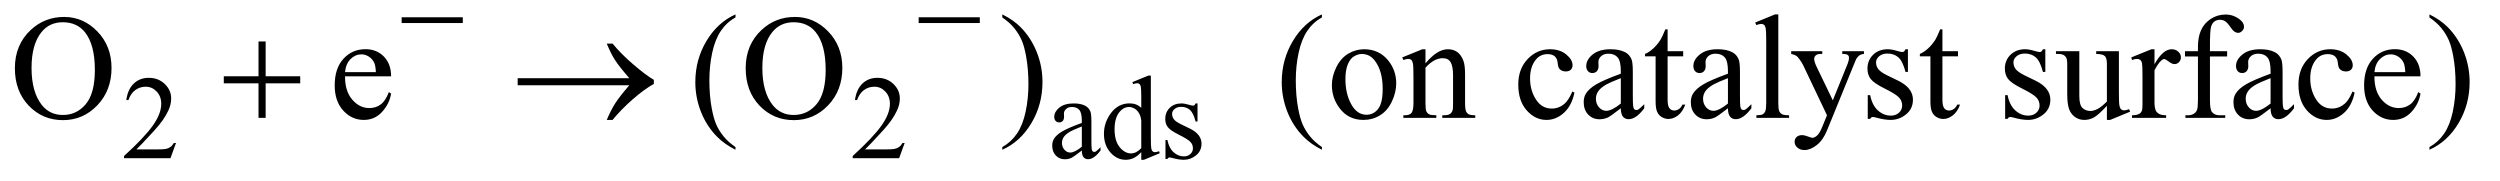
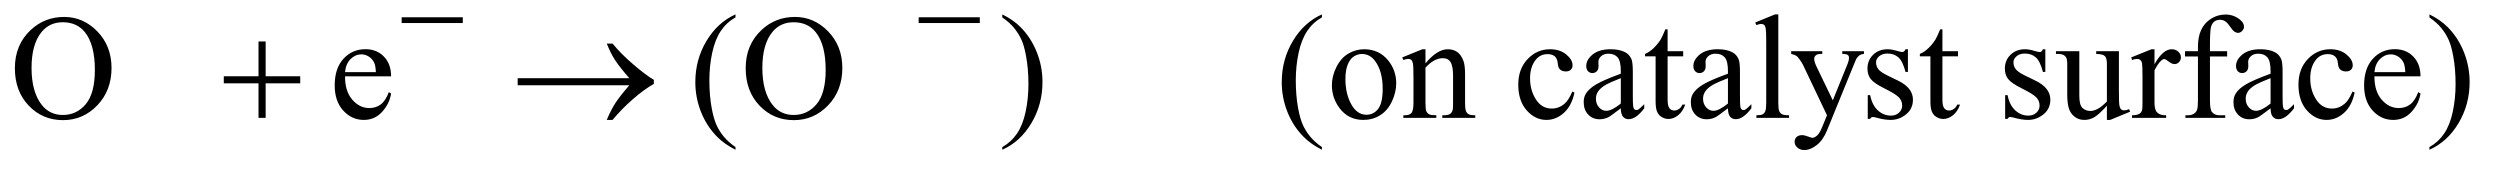
<svg xmlns="http://www.w3.org/2000/svg" stroke-dasharray="none" shape-rendering="auto" font-family="'Dialog'" text-rendering="auto" width="263" fill-opacity="1" color-interpolation="auto" color-rendering="auto" preserveAspectRatio="xMidYMid meet" font-size="12px" viewBox="0 0 263 19" fill="black" stroke="black" image-rendering="auto" stroke-miterlimit="10" stroke-linecap="square" stroke-linejoin="miter" font-style="normal" stroke-width="1" height="19" stroke-dashoffset="0" font-weight="normal" stroke-opacity="1">
  <defs id="genericDefs" />
  <g>
    <defs id="defs1">
      <clipPath clipPathUnits="userSpaceOnUse" id="clipPath1">
        <path d="M1.036 5.066 L167.466 5.066 L167.466 16.885 L1.036 16.885 L1.036 5.066 Z" />
      </clipPath>
      <clipPath clipPathUnits="userSpaceOnUse" id="clipPath2">
        <path d="M33.199 161.864 L33.199 539.449 L5367.488 539.449 L5367.488 161.864 Z" />
      </clipPath>
    </defs>
    <g transform="scale(1.576,1.576) translate(-1.036,-5.066) matrix(0.031,0,0,0.031,0,0)">
-       <path d="M412.375 471.375 L400.5 504 L300.5 504 L300.5 499.375 Q344.625 459.125 362.625 433.625 Q380.625 408.125 380.625 387 Q380.625 370.875 370.75 360.5 Q360.875 350.125 347.125 350.125 Q334.625 350.125 324.688 357.438 Q314.75 364.75 310 378.875 L305.375 378.875 Q308.5 355.75 321.438 343.375 Q334.375 331 353.75 331 Q374.375 331 388.188 344.25 Q402 357.5 402 375.5 Q402 388.375 396 401.25 Q386.75 421.5 366 444.125 Q334.875 478.125 327.125 485.125 L371.375 485.125 Q384.875 485.125 390.312 484.125 Q395.75 483.125 400.125 480.062 Q404.5 477 407.75 471.375 L412.375 471.375 ZM1981.375 471.375 L1969.5 504 L1869.5 504 L1869.5 499.375 Q1913.625 459.125 1931.625 433.625 Q1949.625 408.125 1949.625 387 Q1949.625 370.875 1939.75 360.5 Q1929.875 350.125 1916.125 350.125 Q1903.625 350.125 1893.688 357.438 Q1883.75 364.75 1879 378.875 L1874.375 378.875 Q1877.5 355.75 1890.438 343.375 Q1903.375 331 1922.75 331 Q1943.375 331 1957.188 344.25 Q1971 357.5 1971 375.5 Q1971 388.375 1965 401.25 Q1955.75 421.5 1935 444.125 Q1903.875 478.125 1896.125 485.125 L1940.375 485.125 Q1953.875 485.125 1959.312 484.125 Q1964.75 483.125 1969.125 480.062 Q1973.5 477 1976.75 471.375 L1981.375 471.375 ZM2362.875 487.5 Q2345.25 501.125 2340.75 503.25 Q2334 506.375 2326.375 506.375 Q2314.5 506.375 2306.812 498.25 Q2299.125 490.125 2299.125 476.875 Q2299.125 468.5 2302.875 462.375 Q2308 453.875 2320.688 446.375 Q2333.375 438.875 2362.875 428.125 L2362.875 423.625 Q2362.875 406.5 2357.438 400.125 Q2352 393.75 2341.625 393.75 Q2333.75 393.75 2329.125 398 Q2324.375 402.25 2324.375 407.75 L2324.625 415 Q2324.625 420.75 2321.688 423.875 Q2318.75 427 2314 427 Q2309.375 427 2306.438 423.75 Q2303.5 420.5 2303.5 414.875 Q2303.5 404.125 2314.5 395.125 Q2325.5 386.125 2345.375 386.125 Q2360.625 386.125 2370.375 391.25 Q2377.75 395.125 2381.25 403.375 Q2383.5 408.75 2383.5 425.375 L2383.5 464.25 Q2383.5 480.625 2384.125 484.312 Q2384.75 488 2386.188 489.25 Q2387.625 490.5 2389.5 490.5 Q2391.5 490.5 2393 489.625 Q2395.625 488 2403.125 480.5 L2403.125 487.5 Q2389.125 506.25 2376.375 506.25 Q2370.25 506.25 2366.625 502 Q2363 497.75 2362.875 487.5 ZM2362.875 479.375 L2362.875 435.75 Q2344 443.25 2338.5 446.375 Q2328.625 451.875 2324.375 457.875 Q2320.125 463.875 2320.125 471 Q2320.125 480 2325.5 485.938 Q2330.875 491.875 2337.875 491.875 Q2347.375 491.875 2362.875 479.375 ZM2490.875 491.125 Q2482.5 499.875 2474.5 503.688 Q2466.5 507.5 2457.25 507.5 Q2438.5 507.5 2424.5 491.812 Q2410.5 476.125 2410.5 451.5 Q2410.5 426.875 2426 406.438 Q2441.5 386 2465.875 386 Q2481 386 2490.875 395.625 L2490.875 374.5 Q2490.875 354.875 2489.938 350.375 Q2489 345.875 2487 344.25 Q2485 342.625 2482 342.625 Q2478.75 342.625 2473.375 344.625 L2471.75 340.25 L2505.875 326.25 L2511.5 326.25 L2511.5 458.625 Q2511.5 478.75 2512.438 483.188 Q2513.375 487.625 2515.438 489.375 Q2517.5 491.125 2520.25 491.125 Q2523.625 491.125 2529.25 489 L2530.625 493.375 L2496.625 507.5 L2490.875 507.5 L2490.875 491.125 ZM2490.875 482.375 L2490.875 423.375 Q2490.125 414.875 2486.375 407.875 Q2482.625 400.875 2476.438 397.312 Q2470.25 393.75 2464.375 393.75 Q2453.375 393.75 2444.75 403.625 Q2433.375 416.625 2433.375 441.625 Q2433.375 466.875 2444.375 480.312 Q2455.375 493.75 2468.875 493.75 Q2480.25 493.75 2490.875 482.375 ZM2612 386.125 L2612 425.125 L2607.875 425.125 Q2603.125 406.75 2595.688 400.125 Q2588.25 393.5 2576.75 393.5 Q2568 393.5 2562.625 398.125 Q2557.25 402.75 2557.25 408.375 Q2557.25 415.375 2561.25 420.375 Q2565.125 425.5 2577 431.25 L2595.25 440.125 Q2620.625 452.5 2620.625 472.75 Q2620.625 488.375 2608.812 497.938 Q2597 507.5 2582.375 507.5 Q2571.875 507.5 2558.375 503.75 Q2554.25 502.5 2551.625 502.5 Q2548.75 502.5 2547.125 505.75 L2543 505.75 L2543 464.875 L2547.125 464.875 Q2550.625 482.375 2560.5 491.25 Q2570.375 500.125 2582.625 500.125 Q2591.25 500.125 2596.688 495.062 Q2602.125 490 2602.125 482.875 Q2602.125 474.25 2596.062 468.375 Q2590 462.5 2571.875 453.5 Q2553.75 444.5 2548.125 437.25 Q2542.5 430.125 2542.5 419.25 Q2542.5 405.125 2552.188 395.625 Q2561.875 386.125 2577.25 386.125 Q2584 386.125 2593.625 389 Q2600 390.875 2602.125 390.875 Q2604.125 390.875 2605.25 390 Q2606.375 389.125 2607.875 386.125 L2612 386.125 Z" stroke="none" clip-path="url(#clipPath2)" />
-     </g>
+       </g>
    <g transform="matrix(0.049,0,0,0.049,-1.632,-7.983)">
      <path d="M171.031 199.281 Q212.281 199.281 242.516 230.609 Q272.75 261.938 272.75 308.812 Q272.75 357.094 242.281 388.969 Q211.812 420.844 168.531 420.844 Q124.781 420.844 95.016 389.75 Q65.25 358.656 65.25 309.281 Q65.25 258.812 99.625 226.938 Q129.469 199.281 171.031 199.281 ZM168.062 210.688 Q139.625 210.688 122.438 231.781 Q101.031 258.031 101.031 308.656 Q101.031 360.531 123.219 388.5 Q140.25 409.75 168.219 409.75 Q198.062 409.75 217.516 386.469 Q236.969 363.188 236.969 313.031 Q236.969 258.656 215.562 231.938 Q198.375 210.688 168.062 210.688 ZM774.062 326.781 Q773.906 358.656 789.531 376.781 Q805.156 394.906 826.25 394.906 Q840.312 394.906 850.703 387.172 Q861.094 379.438 868.125 360.688 L872.969 363.812 Q869.688 385.219 853.906 402.797 Q838.125 420.375 814.375 420.375 Q788.594 420.375 770.234 400.297 Q751.875 380.219 751.875 346.312 Q751.875 309.594 770.703 289.047 Q789.531 268.5 817.969 268.5 Q842.031 268.5 857.5 284.359 Q872.969 300.219 872.969 326.781 L774.062 326.781 ZM774.062 317.719 L840.312 317.719 Q839.531 303.969 837.031 298.344 Q833.125 289.594 825.391 284.594 Q817.656 279.594 809.219 279.594 Q796.25 279.594 786.016 289.672 Q775.781 299.75 774.062 317.719 ZM1612.375 478.656 L1612.375 484.438 Q1588.781 472.562 1573 456.625 Q1550.5 433.969 1538.312 403.188 Q1526.125 372.406 1526.125 339.281 Q1526.125 290.844 1550.031 250.922 Q1573.938 211 1612.375 193.812 L1612.375 200.375 Q1593.156 211 1580.812 229.438 Q1568.469 247.875 1562.375 276.156 Q1556.281 304.438 1556.281 335.219 Q1556.281 368.656 1561.438 396 Q1565.5 417.562 1571.281 430.609 Q1577.062 443.656 1586.828 455.688 Q1596.594 467.719 1612.375 478.656 ZM1740.031 199.281 Q1781.281 199.281 1811.516 230.609 Q1841.75 261.938 1841.75 308.812 Q1841.75 357.094 1811.281 388.969 Q1780.812 420.844 1737.531 420.844 Q1693.781 420.844 1664.016 389.75 Q1634.25 358.656 1634.25 309.281 Q1634.25 258.812 1668.625 226.938 Q1698.469 199.281 1740.031 199.281 ZM1737.062 210.688 Q1708.625 210.688 1691.438 231.781 Q1670.031 258.031 1670.031 308.656 Q1670.031 360.531 1692.219 388.5 Q1709.25 409.75 1737.219 409.75 Q1767.062 409.75 1786.516 386.469 Q1805.969 363.188 1805.969 313.031 Q1805.969 258.656 1784.562 231.938 Q1767.375 210.688 1737.062 210.688 ZM2185.188 200.375 L2185.188 193.812 Q2208.938 205.531 2224.719 221.469 Q2247.062 244.281 2259.25 274.984 Q2271.438 305.688 2271.438 338.969 Q2271.438 387.406 2247.609 427.328 Q2223.781 467.25 2185.188 484.438 L2185.188 478.656 Q2204.406 467.875 2216.828 449.516 Q2229.25 431.156 2235.266 402.797 Q2241.281 374.438 2241.281 343.656 Q2241.281 310.375 2236.125 282.875 Q2232.219 261.312 2226.359 248.344 Q2220.5 235.375 2210.812 223.344 Q2201.125 211.312 2185.188 200.375 ZM2871.375 478.656 L2871.375 484.438 Q2847.781 472.562 2832 456.625 Q2809.5 433.969 2797.312 403.188 Q2785.125 372.406 2785.125 339.281 Q2785.125 290.844 2809.031 250.922 Q2832.938 211 2871.375 193.812 L2871.375 200.375 Q2852.156 211 2839.812 229.438 Q2827.469 247.875 2821.375 276.156 Q2815.281 304.438 2815.281 335.219 Q2815.281 368.656 2820.438 396 Q2824.5 417.562 2830.281 430.609 Q2836.062 443.656 2845.828 455.688 Q2855.594 467.719 2871.375 478.656 ZM2962 268.656 Q2994.5 268.656 3014.188 293.344 Q3030.906 314.438 3030.906 341.781 Q3030.906 361 3021.688 380.688 Q3012.469 400.375 2996.297 410.375 Q2980.125 420.375 2960.281 420.375 Q2927.938 420.375 2908.875 394.594 Q2892.781 372.875 2892.781 345.844 Q2892.781 326.156 2902.547 306.703 Q2912.312 287.25 2928.25 277.953 Q2944.188 268.656 2962 268.656 ZM2957.156 278.812 Q2948.875 278.812 2940.516 283.734 Q2932.156 288.656 2927 301 Q2921.844 313.344 2921.844 332.719 Q2921.844 363.969 2934.266 386.625 Q2946.688 409.281 2967 409.281 Q2982.156 409.281 2992 396.781 Q3001.844 384.281 3001.844 353.812 Q3001.844 315.688 2985.438 293.812 Q2974.344 278.812 2957.156 278.812 ZM3093.719 298.969 Q3118.875 268.656 3141.688 268.656 Q3153.406 268.656 3161.844 274.516 Q3170.281 280.375 3175.281 293.812 Q3178.719 303.188 3178.719 322.562 L3178.719 383.656 Q3178.719 397.25 3180.906 402.094 Q3182.625 406 3186.453 408.188 Q3190.281 410.375 3200.594 410.375 L3200.594 416 L3129.812 416 L3129.812 410.375 L3132.781 410.375 Q3142.781 410.375 3146.766 407.328 Q3150.75 404.281 3152.312 398.344 Q3152.938 396 3152.938 383.656 L3152.938 325.062 Q3152.938 305.531 3147.859 296.703 Q3142.781 287.875 3130.75 287.875 Q3112.156 287.875 3093.719 308.188 L3093.719 383.656 Q3093.719 398.188 3095.438 401.625 Q3097.625 406.156 3101.453 408.266 Q3105.281 410.375 3117 410.375 L3117 416 L3046.219 416 L3046.219 410.375 L3049.344 410.375 Q3060.281 410.375 3064.109 404.828 Q3067.938 399.281 3067.938 383.656 L3067.938 330.531 Q3067.938 304.75 3066.766 299.125 Q3065.594 293.5 3063.172 291.469 Q3060.75 289.438 3056.688 289.438 Q3052.312 289.438 3046.219 291.781 L3043.875 286.156 L3087 268.656 L3093.719 268.656 L3093.719 298.969 ZM3413.562 361.625 Q3407.781 389.906 3390.906 405.141 Q3374.031 420.375 3353.562 420.375 Q3329.188 420.375 3311.062 399.906 Q3292.938 379.438 3292.938 344.594 Q3292.938 310.844 3313.016 289.75 Q3333.094 268.656 3361.219 268.656 Q3382.312 268.656 3395.906 279.828 Q3409.5 291 3409.5 303.031 Q3409.5 308.969 3405.672 312.641 Q3401.844 316.312 3394.969 316.312 Q3385.75 316.312 3381.062 310.375 Q3378.406 307.094 3377.547 297.875 Q3376.688 288.656 3371.219 283.812 Q3365.75 279.125 3356.062 279.125 Q3340.438 279.125 3330.906 290.688 Q3318.25 306 3318.25 331.156 Q3318.25 356.781 3330.828 376.391 Q3343.406 396 3364.812 396 Q3380.125 396 3392.312 385.531 Q3400.906 378.344 3409.031 359.438 L3413.562 361.625 ZM3513.094 395.375 Q3491.062 412.406 3485.438 415.062 Q3477 418.969 3467.469 418.969 Q3452.625 418.969 3443.016 408.812 Q3433.406 398.656 3433.406 382.094 Q3433.406 371.625 3438.094 363.969 Q3444.5 353.344 3460.359 343.969 Q3476.219 334.594 3513.094 321.156 L3513.094 315.531 Q3513.094 294.125 3506.297 286.156 Q3499.5 278.188 3486.531 278.188 Q3476.688 278.188 3470.906 283.5 Q3464.969 288.812 3464.969 295.688 L3465.281 304.75 Q3465.281 311.938 3461.609 315.844 Q3457.938 319.75 3452 319.75 Q3446.219 319.75 3442.547 315.688 Q3438.875 311.625 3438.875 304.594 Q3438.875 291.156 3452.625 279.906 Q3466.375 268.656 3491.219 268.656 Q3510.281 268.656 3522.469 275.062 Q3531.688 279.906 3536.062 290.219 Q3538.875 296.938 3538.875 317.719 L3538.875 366.312 Q3538.875 386.781 3539.656 391.391 Q3540.438 396 3542.234 397.562 Q3544.031 399.125 3546.375 399.125 Q3548.875 399.125 3550.75 398.031 Q3554.031 396 3563.406 386.625 L3563.406 395.375 Q3545.906 418.812 3529.969 418.812 Q3522.312 418.812 3517.781 413.5 Q3513.25 408.188 3513.094 395.375 ZM3513.094 385.219 L3513.094 330.688 Q3489.5 340.062 3482.625 343.969 Q3470.281 350.844 3464.969 358.344 Q3459.656 365.844 3459.656 374.75 Q3459.656 386 3466.375 393.422 Q3473.094 400.844 3481.844 400.844 Q3493.719 400.844 3513.094 385.219 ZM3613.562 225.844 L3613.562 272.875 L3647 272.875 L3647 283.812 L3613.562 283.812 L3613.562 376.625 Q3613.562 390.531 3617.547 395.375 Q3621.531 400.219 3627.781 400.219 Q3632.938 400.219 3637.781 397.016 Q3642.625 393.812 3645.281 387.562 L3651.375 387.562 Q3645.906 402.875 3635.906 410.609 Q3625.906 418.344 3615.281 418.344 Q3608.094 418.344 3601.219 414.359 Q3594.344 410.375 3591.062 402.953 Q3587.781 395.531 3587.781 380.062 L3587.781 283.812 L3565.125 283.812 L3565.125 278.656 Q3573.719 275.219 3582.703 267.016 Q3591.688 258.812 3598.719 247.562 Q3602.312 241.625 3608.719 225.844 L3613.562 225.844 ZM3743.094 395.375 Q3721.062 412.406 3715.438 415.062 Q3707 418.969 3697.469 418.969 Q3682.625 418.969 3673.016 408.812 Q3663.406 398.656 3663.406 382.094 Q3663.406 371.625 3668.094 363.969 Q3674.5 353.344 3690.359 343.969 Q3706.219 334.594 3743.094 321.156 L3743.094 315.531 Q3743.094 294.125 3736.297 286.156 Q3729.5 278.188 3716.531 278.188 Q3706.688 278.188 3700.906 283.5 Q3694.969 288.812 3694.969 295.688 L3695.281 304.75 Q3695.281 311.938 3691.609 315.844 Q3687.938 319.75 3682 319.75 Q3676.219 319.75 3672.547 315.688 Q3668.875 311.625 3668.875 304.594 Q3668.875 291.156 3682.625 279.906 Q3696.375 268.656 3721.219 268.656 Q3740.281 268.656 3752.469 275.062 Q3761.688 279.906 3766.062 290.219 Q3768.875 296.938 3768.875 317.719 L3768.875 366.312 Q3768.875 386.781 3769.656 391.391 Q3770.438 396 3772.234 397.562 Q3774.031 399.125 3776.375 399.125 Q3778.875 399.125 3780.75 398.031 Q3784.031 396 3793.406 386.625 L3793.406 395.375 Q3775.906 418.812 3759.969 418.812 Q3752.312 418.812 3747.781 413.5 Q3743.25 408.188 3743.094 395.375 ZM3743.094 385.219 L3743.094 330.688 Q3719.5 340.062 3712.625 343.969 Q3700.281 350.844 3694.969 358.344 Q3689.656 365.844 3689.656 374.75 Q3689.656 386 3696.375 393.422 Q3703.094 400.844 3711.844 400.844 Q3723.719 400.844 3743.094 385.219 ZM3851.219 193.812 L3851.219 383.656 Q3851.219 397.094 3853.172 401.469 Q3855.125 405.844 3859.188 408.109 Q3863.25 410.375 3874.344 410.375 L3874.344 416 L3804.188 416 L3804.188 410.375 Q3814.031 410.375 3817.625 408.344 Q3821.219 406.312 3823.25 401.625 Q3825.281 396.938 3825.281 383.656 L3825.281 253.656 Q3825.281 229.438 3824.188 223.891 Q3823.094 218.344 3820.672 216.312 Q3818.25 214.281 3814.5 214.281 Q3810.438 214.281 3804.188 216.781 L3801.531 211.312 L3844.188 193.812 L3851.219 193.812 ZM3878.875 272.875 L3945.594 272.875 L3945.594 278.656 L3942.312 278.656 Q3935.281 278.656 3931.766 281.703 Q3928.25 284.75 3928.25 289.281 Q3928.25 295.375 3933.406 306.156 L3968.25 378.344 L4000.281 299.281 Q4002.938 292.875 4002.938 286.625 Q4002.938 283.812 4001.844 282.406 Q4000.594 280.688 3997.938 279.672 Q3995.281 278.656 3988.562 278.656 L3988.562 272.875 L4035.125 272.875 L4035.125 278.656 Q4029.344 279.281 4026.219 281.156 Q4023.094 283.031 4019.344 288.188 Q4017.938 290.375 4014.031 300.219 L3955.75 443.031 Q3947.312 463.812 3933.641 474.438 Q3919.969 485.062 3907.312 485.062 Q3898.094 485.062 3892.156 479.75 Q3886.219 474.438 3886.219 467.562 Q3886.219 461 3890.516 457.016 Q3894.812 453.031 3902.312 453.031 Q3907.469 453.031 3916.375 456.469 Q3922.625 458.812 3924.188 458.812 Q3928.875 458.812 3934.422 453.969 Q3939.969 449.125 3945.594 435.219 L3955.75 410.375 L3904.344 302.406 Q3902 297.562 3896.844 290.375 Q3892.938 284.906 3890.438 283.031 Q3886.844 280.531 3878.875 278.656 L3878.875 272.875 ZM4129.5 268.656 L4129.5 317.406 L4124.344 317.406 Q4118.406 294.438 4109.109 286.156 Q4099.812 277.875 4085.438 277.875 Q4074.5 277.875 4067.781 283.656 Q4061.062 289.438 4061.062 296.469 Q4061.062 305.219 4066.062 311.469 Q4070.906 317.875 4085.75 325.062 L4108.562 336.156 Q4140.281 351.625 4140.281 376.938 Q4140.281 396.469 4125.516 408.422 Q4110.75 420.375 4092.469 420.375 Q4079.344 420.375 4062.469 415.688 Q4057.312 414.125 4054.031 414.125 Q4050.438 414.125 4048.406 418.188 L4043.25 418.188 L4043.25 367.094 L4048.406 367.094 Q4052.781 388.969 4065.125 400.062 Q4077.469 411.156 4092.781 411.156 Q4103.562 411.156 4110.359 404.828 Q4117.156 398.5 4117.156 389.594 Q4117.156 378.812 4109.578 371.469 Q4102 364.125 4079.344 352.875 Q4056.688 341.625 4049.656 332.562 Q4042.625 323.656 4042.625 310.062 Q4042.625 292.406 4054.734 280.531 Q4066.844 268.656 4086.062 268.656 Q4094.5 268.656 4106.531 272.25 Q4114.5 274.594 4117.156 274.594 Q4119.656 274.594 4121.062 273.5 Q4122.469 272.406 4124.344 268.656 L4129.5 268.656 ZM4203.562 225.844 L4203.562 272.875 L4237 272.875 L4237 283.812 L4203.562 283.812 L4203.562 376.625 Q4203.562 390.531 4207.547 395.375 Q4211.531 400.219 4217.781 400.219 Q4222.938 400.219 4227.781 397.016 Q4232.625 393.812 4235.281 387.562 L4241.375 387.562 Q4235.906 402.875 4225.906 410.609 Q4215.906 418.344 4205.281 418.344 Q4198.094 418.344 4191.219 414.359 Q4184.344 410.375 4181.062 402.953 Q4177.781 395.531 4177.781 380.062 L4177.781 283.812 L4155.125 283.812 L4155.125 278.656 Q4163.719 275.219 4172.703 267.016 Q4181.688 258.812 4188.719 247.562 Q4192.312 241.625 4198.719 225.844 L4203.562 225.844 ZM4424.5 268.656 L4424.5 317.406 L4419.344 317.406 Q4413.406 294.438 4404.109 286.156 Q4394.812 277.875 4380.438 277.875 Q4369.5 277.875 4362.781 283.656 Q4356.062 289.438 4356.062 296.469 Q4356.062 305.219 4361.062 311.469 Q4365.906 317.875 4380.75 325.062 L4403.562 336.156 Q4435.281 351.625 4435.281 376.938 Q4435.281 396.469 4420.516 408.422 Q4405.75 420.375 4387.469 420.375 Q4374.344 420.375 4357.469 415.688 Q4352.312 414.125 4349.031 414.125 Q4345.438 414.125 4343.406 418.188 L4338.25 418.188 L4338.25 367.094 L4343.406 367.094 Q4347.781 388.969 4360.125 400.062 Q4372.469 411.156 4387.781 411.156 Q4398.562 411.156 4405.359 404.828 Q4412.156 398.5 4412.156 389.594 Q4412.156 378.812 4404.578 371.469 Q4397 364.125 4374.344 352.875 Q4351.688 341.625 4344.656 332.562 Q4337.625 323.656 4337.625 310.062 Q4337.625 292.406 4349.734 280.531 Q4361.844 268.656 4381.062 268.656 Q4389.5 268.656 4401.531 272.25 Q4409.5 274.594 4412.156 274.594 Q4414.656 274.594 4416.062 273.5 Q4417.469 272.406 4419.344 268.656 L4424.5 268.656 ZM4582.469 272.875 L4582.469 359.594 Q4582.469 384.438 4583.641 389.984 Q4584.812 395.531 4587.391 397.719 Q4589.969 399.906 4593.406 399.906 Q4598.25 399.906 4604.344 397.25 L4606.531 402.719 L4563.719 420.375 L4556.688 420.375 L4556.688 390.062 Q4538.25 410.062 4528.562 415.219 Q4518.875 420.375 4508.094 420.375 Q4496.062 420.375 4487.234 413.422 Q4478.406 406.469 4474.969 395.531 Q4471.531 384.594 4471.531 364.594 L4471.531 300.688 Q4471.531 290.531 4469.344 286.625 Q4467.156 282.719 4462.859 280.609 Q4458.562 278.5 4447.312 278.656 L4447.312 272.875 L4497.469 272.875 L4497.469 368.656 Q4497.469 388.656 4504.422 394.906 Q4511.375 401.156 4521.219 401.156 Q4527.938 401.156 4536.453 396.938 Q4544.969 392.719 4556.688 380.844 L4556.688 299.75 Q4556.688 287.562 4552.234 283.266 Q4547.781 278.969 4533.719 278.656 L4533.719 272.875 L4582.469 272.875 ZM4658.875 268.656 L4658.875 300.844 Q4676.844 268.656 4695.75 268.656 Q4704.344 268.656 4709.969 273.891 Q4715.594 279.125 4715.594 286 Q4715.594 292.094 4711.531 296.312 Q4707.469 300.531 4701.844 300.531 Q4696.375 300.531 4689.578 295.141 Q4682.781 289.75 4679.5 289.75 Q4676.688 289.75 4673.406 292.875 Q4666.375 299.281 4658.875 313.969 L4658.875 382.562 Q4658.875 394.438 4661.844 400.531 Q4663.875 404.75 4669.031 407.562 Q4674.188 410.375 4683.875 410.375 L4683.875 416 L4610.594 416 L4610.594 410.375 Q4621.531 410.375 4626.844 406.938 Q4630.75 404.438 4632.312 398.969 Q4633.094 396.312 4633.094 383.812 L4633.094 328.344 Q4633.094 303.344 4632.078 298.578 Q4631.062 293.812 4628.328 291.625 Q4625.594 289.438 4621.531 289.438 Q4616.688 289.438 4610.594 291.781 L4609.031 286.156 L4652.312 268.656 L4658.875 268.656 ZM4777.938 284.125 L4777.938 378.188 Q4777.938 398.188 4782.312 403.5 Q4788.094 410.375 4797.781 410.375 L4810.75 410.375 L4810.75 416 L4725.281 416 L4725.281 410.375 L4731.688 410.375 Q4737.938 410.375 4743.094 407.25 Q4748.25 404.125 4750.203 398.812 Q4752.156 393.5 4752.156 378.188 L4752.156 284.125 L4724.344 284.125 L4724.344 272.875 L4752.156 272.875 L4752.156 263.5 Q4752.156 242.094 4759.031 227.25 Q4765.906 212.406 4780.047 203.266 Q4794.188 194.125 4811.844 194.125 Q4828.25 194.125 4842 204.75 Q4851.062 211.781 4851.062 220.531 Q4851.062 225.219 4847 229.359 Q4842.938 233.5 4838.25 233.5 Q4834.656 233.5 4830.672 230.922 Q4826.688 228.344 4820.906 219.828 Q4815.125 211.312 4810.281 208.344 Q4805.438 205.375 4799.5 205.375 Q4792.312 205.375 4787.312 209.203 Q4782.312 213.031 4780.125 221.078 Q4777.938 229.125 4777.938 262.562 L4777.938 272.875 L4814.812 272.875 L4814.812 284.125 L4777.938 284.125 ZM4908.094 395.375 Q4886.062 412.406 4880.438 415.062 Q4872 418.969 4862.469 418.969 Q4847.625 418.969 4838.016 408.812 Q4828.406 398.656 4828.406 382.094 Q4828.406 371.625 4833.094 363.969 Q4839.5 353.344 4855.359 343.969 Q4871.219 334.594 4908.094 321.156 L4908.094 315.531 Q4908.094 294.125 4901.297 286.156 Q4894.5 278.188 4881.531 278.188 Q4871.688 278.188 4865.906 283.5 Q4859.969 288.812 4859.969 295.688 L4860.281 304.75 Q4860.281 311.938 4856.609 315.844 Q4852.938 319.75 4847 319.75 Q4841.219 319.75 4837.547 315.688 Q4833.875 311.625 4833.875 304.594 Q4833.875 291.156 4847.625 279.906 Q4861.375 268.656 4886.219 268.656 Q4905.281 268.656 4917.469 275.062 Q4926.688 279.906 4931.062 290.219 Q4933.875 296.938 4933.875 317.719 L4933.875 366.312 Q4933.875 386.781 4934.656 391.391 Q4935.438 396 4937.234 397.562 Q4939.031 399.125 4941.375 399.125 Q4943.875 399.125 4945.75 398.031 Q4949.031 396 4958.406 386.625 L4958.406 395.375 Q4940.906 418.812 4924.969 418.812 Q4917.312 418.812 4912.781 413.5 Q4908.25 408.188 4908.094 395.375 ZM4908.094 385.219 L4908.094 330.688 Q4884.5 340.062 4877.625 343.969 Q4865.281 350.844 4859.969 358.344 Q4854.656 365.844 4854.656 374.75 Q4854.656 386 4861.375 393.422 Q4868.094 400.844 4876.844 400.844 Q4888.719 400.844 4908.094 385.219 ZM5088.562 361.625 Q5082.781 389.906 5065.906 405.141 Q5049.031 420.375 5028.562 420.375 Q5004.188 420.375 4986.062 399.906 Q4967.938 379.438 4967.938 344.594 Q4967.938 310.844 4988.016 289.75 Q5008.094 268.656 5036.219 268.656 Q5057.312 268.656 5070.906 279.828 Q5084.5 291 5084.5 303.031 Q5084.5 308.969 5080.672 312.641 Q5076.844 316.312 5069.969 316.312 Q5060.75 316.312 5056.062 310.375 Q5053.406 307.094 5052.547 297.875 Q5051.688 288.656 5046.219 283.812 Q5040.75 279.125 5031.062 279.125 Q5015.438 279.125 5005.906 290.688 Q4993.25 306 4993.25 331.156 Q4993.25 356.781 5005.828 376.391 Q5018.406 396 5039.812 396 Q5055.125 396 5067.312 385.531 Q5075.906 378.344 5084.031 359.438 L5088.562 361.625 ZM5131.062 326.781 Q5130.906 358.656 5146.531 376.781 Q5162.156 394.906 5183.25 394.906 Q5197.312 394.906 5207.703 387.172 Q5218.094 379.438 5225.125 360.688 L5229.969 363.812 Q5226.688 385.219 5210.906 402.797 Q5195.125 420.375 5171.375 420.375 Q5145.594 420.375 5127.234 400.297 Q5108.875 380.219 5108.875 346.312 Q5108.875 309.594 5127.703 289.047 Q5146.531 268.5 5174.969 268.5 Q5199.031 268.5 5214.5 284.359 Q5229.969 300.219 5229.969 326.781 L5131.062 326.781 ZM5131.062 317.719 L5197.312 317.719 Q5196.531 303.969 5194.031 298.344 Q5190.125 289.594 5182.391 284.594 Q5174.656 279.594 5166.219 279.594 Q5153.25 279.594 5143.016 289.672 Q5132.781 299.75 5131.062 317.719 ZM5249.188 200.375 L5249.188 193.812 Q5272.938 205.531 5288.719 221.469 Q5311.062 244.281 5323.25 274.984 Q5335.438 305.688 5335.438 338.969 Q5335.438 387.406 5311.609 427.328 Q5287.781 467.25 5249.188 484.438 L5249.188 478.656 Q5268.406 467.875 5280.828 449.516 Q5293.25 431.156 5299.266 402.797 Q5305.281 374.438 5305.281 343.656 Q5305.281 310.375 5300.125 282.875 Q5296.219 261.312 5290.359 248.344 Q5284.5 235.375 5274.812 223.344 Q5265.125 211.312 5249.188 200.375 Z" stroke="none" clip-path="url(#clipPath2)" />
    </g>
    <g transform="matrix(0.049,0,0,0.049,-1.632,-7.983)">
      <path d="M895.625 200 L1026.875 200 L1026.875 212.375 L895.625 212.375 L895.625 200 ZM2005.625 200 L2136.875 200 L2136.875 212.375 L2005.625 212.375 L2005.625 200 Z" stroke="none" clip-path="url(#clipPath2)" />
    </g>
    <g transform="matrix(0.049,0,0,0.049,-1.632,-7.983)">
      <path d="M588.312 251.938 L603.625 251.938 L603.625 326.625 L677.844 326.625 L677.844 341.781 L603.625 341.781 L603.625 416 L588.312 416 L588.312 341.781 L513.781 341.781 L513.781 326.625 L588.312 326.625 L588.312 251.938 ZM1384.406 346 L1144.719 346 L1144.719 330.844 L1384.406 330.844 Q1362.219 305.219 1353.312 291.234 Q1344.406 277.25 1335.969 256.469 L1348.469 256.469 Q1366.75 278.969 1393.938 302.094 Q1421.125 325.219 1437.062 334.281 L1437.062 343.031 Q1416.281 354.594 1391.672 376.156 Q1367.062 397.719 1348.469 420.375 L1335.969 420.375 Q1344.875 399.281 1354.25 384.594 Q1363.625 369.906 1384.406 346 Z" stroke="none" clip-path="url(#clipPath2)" />
    </g>
  </g>
</svg>